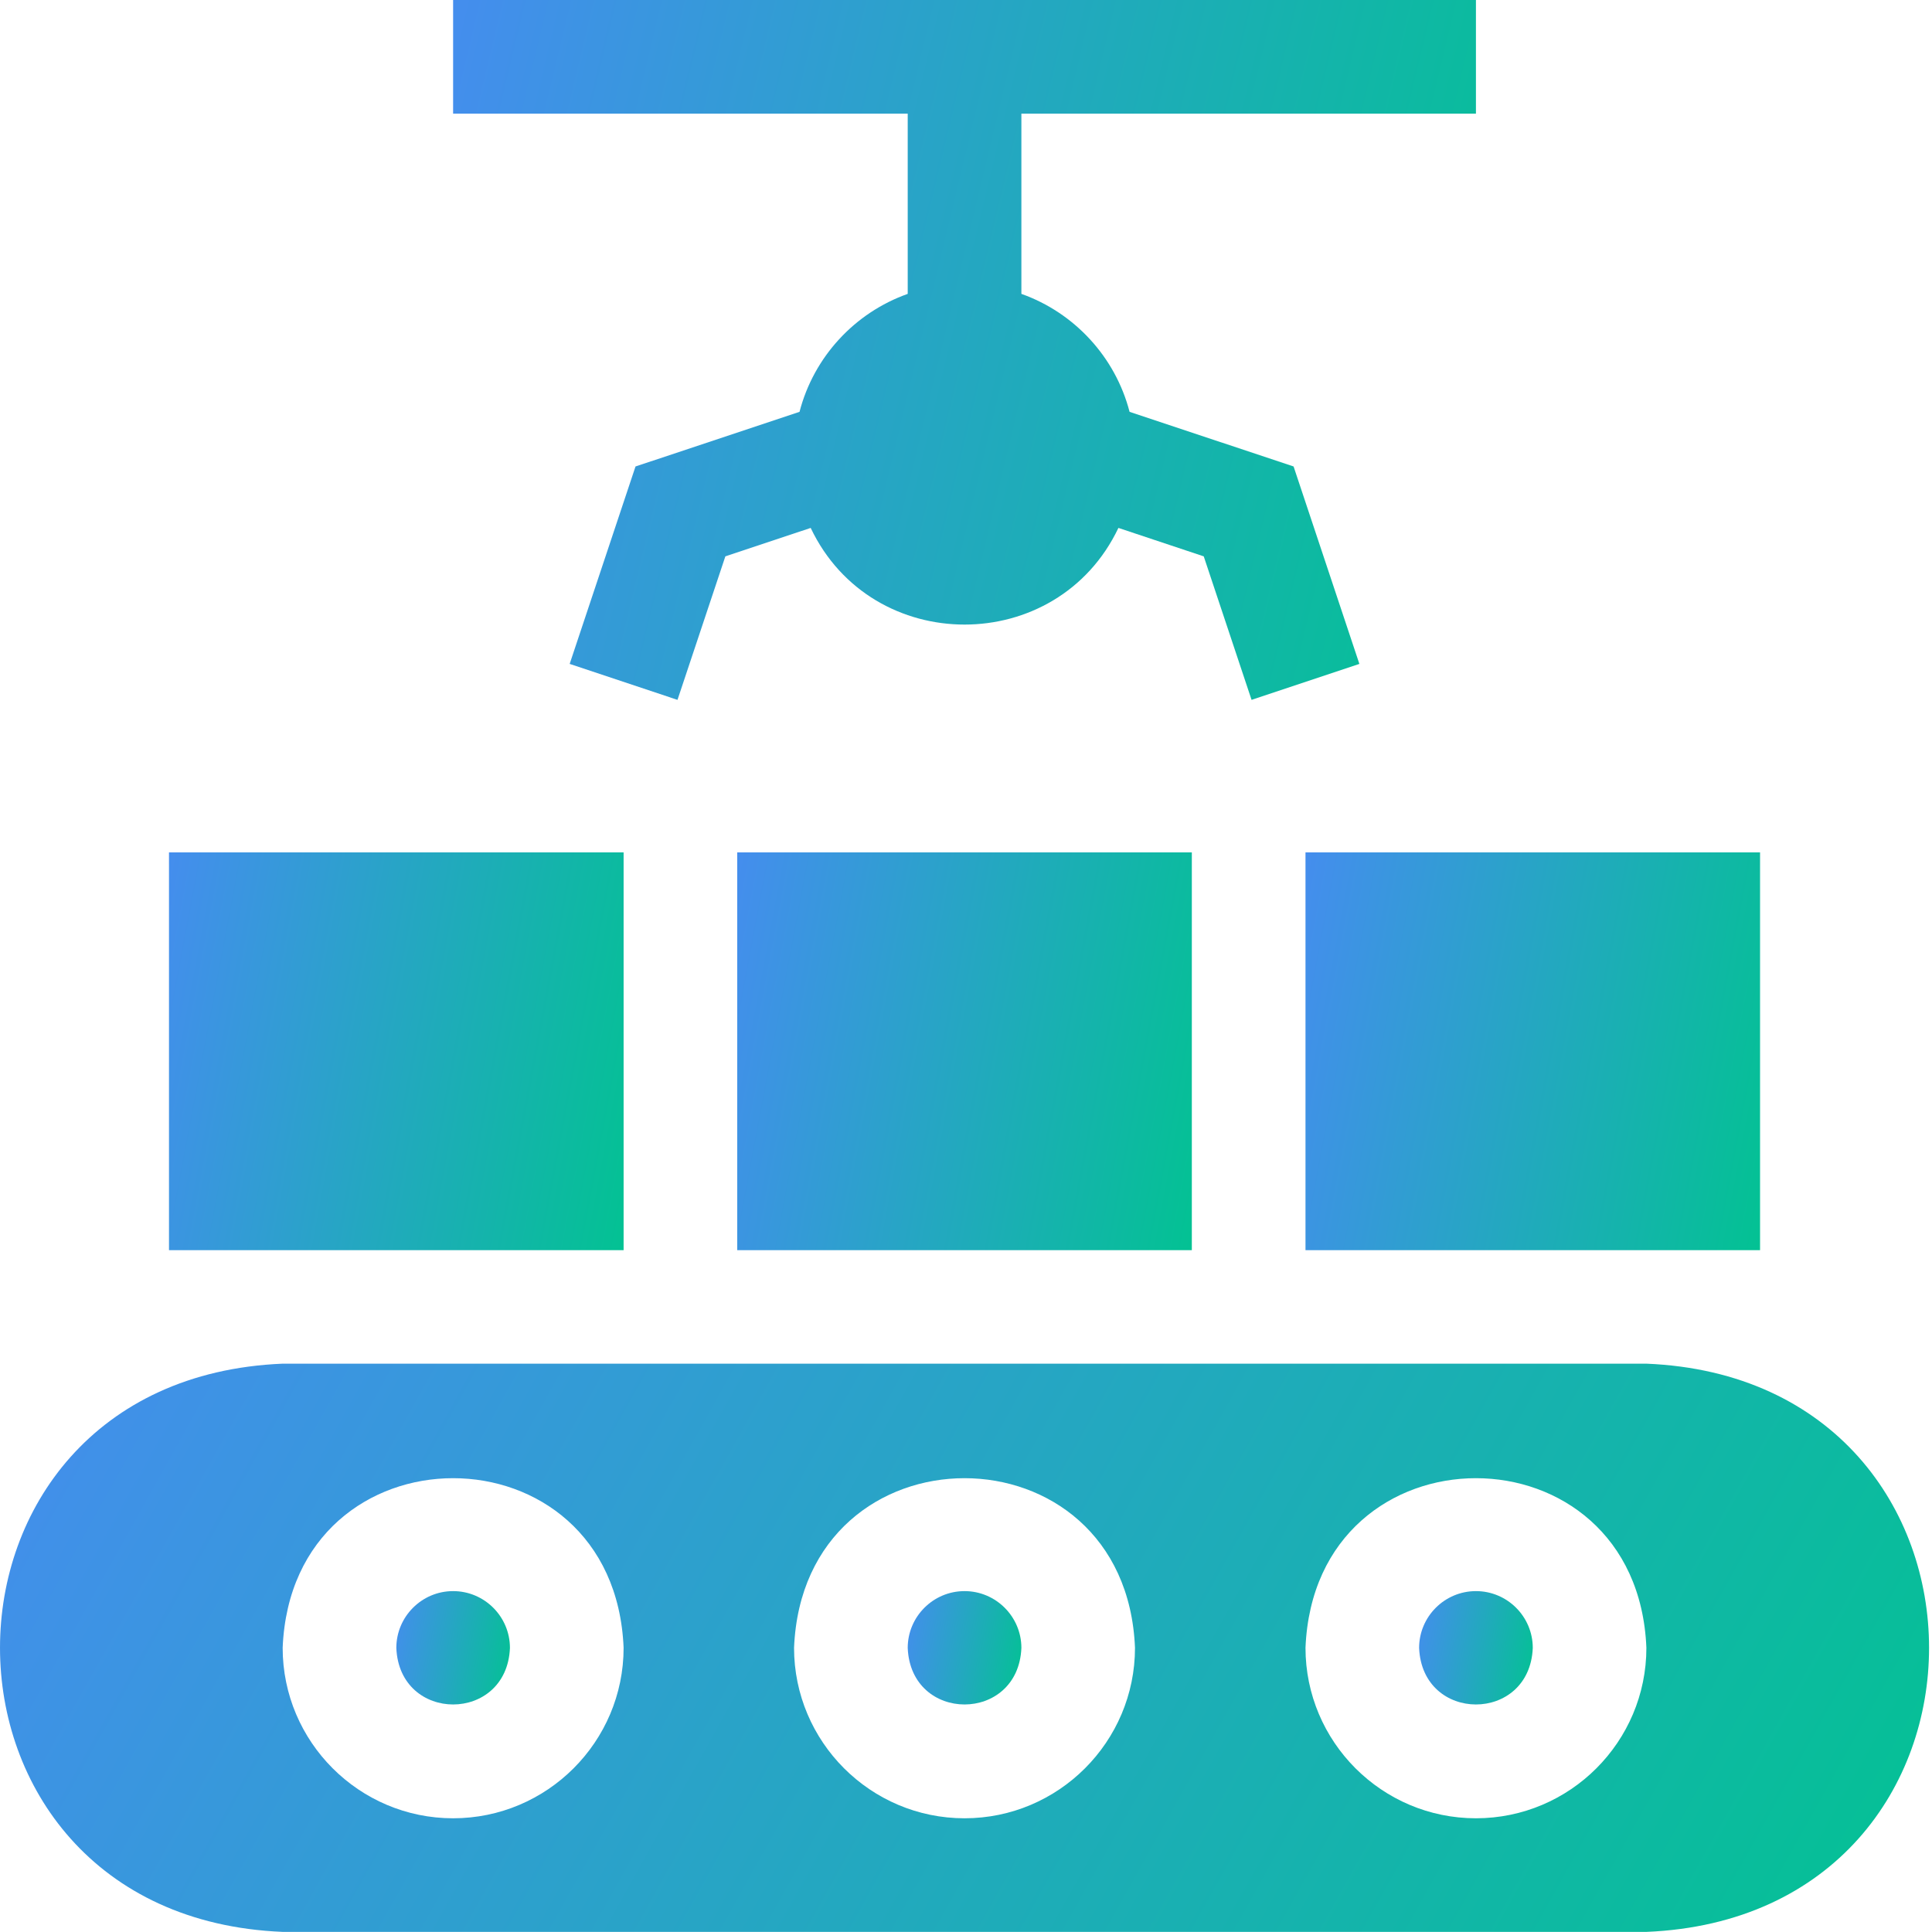
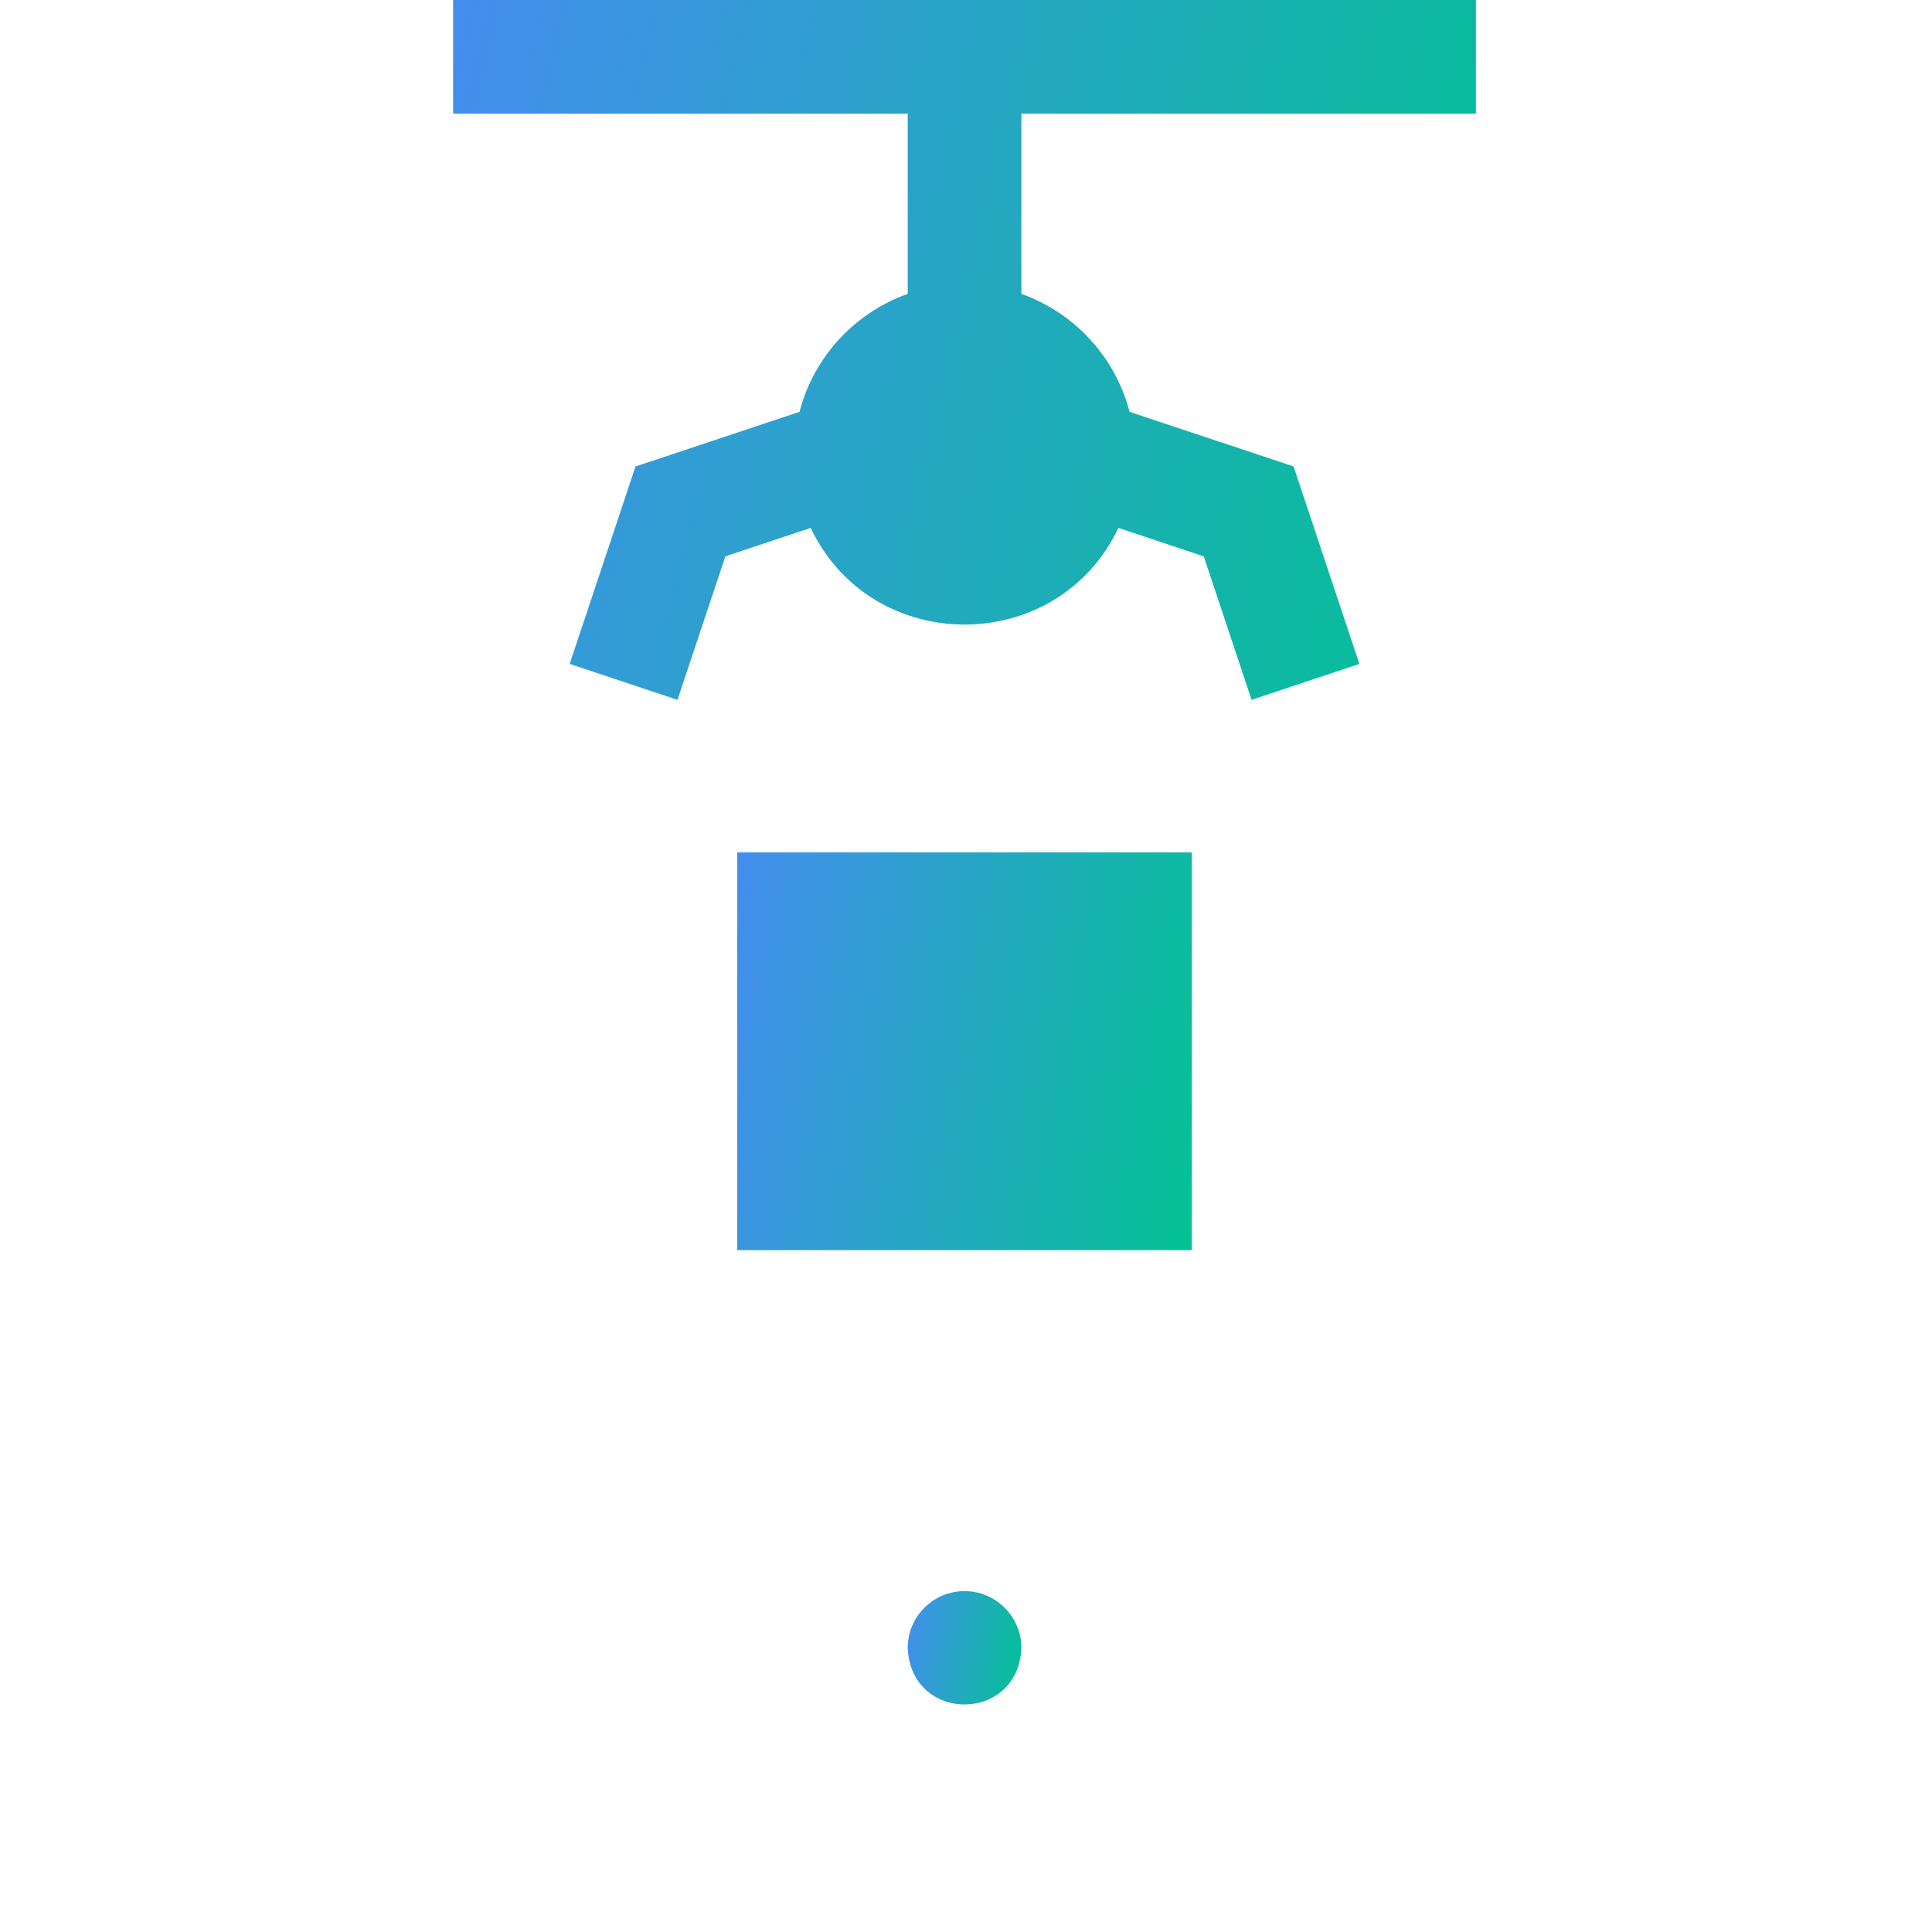
<svg xmlns="http://www.w3.org/2000/svg" width="36" height="36" viewBox="0 0 36 36" fill="none">
  <path d="M17.973 29.648C17.389 29.648 16.914 30.123 16.914 30.707C16.972 32.112 18.974 32.111 19.032 30.707C19.032 30.123 18.556 29.648 17.973 29.648Z" fill="url(#paint0_linear_3219_3397)" />
-   <path d="M27.502 29.648C26.918 29.648 26.443 30.123 26.443 30.707C26.502 32.112 28.503 32.111 28.561 30.707C28.561 30.123 28.086 29.648 27.502 29.648Z" fill="url(#paint1_linear_3219_3397)" />
-   <path d="M30.678 25.41H5.267C-1.758 25.702 -1.753 35.709 5.267 35.998H30.678C37.704 35.707 37.698 25.699 30.678 25.41ZM8.443 33.881C6.692 33.881 5.267 32.456 5.267 30.704C5.441 26.49 11.446 26.491 11.62 30.704C11.62 32.456 10.195 33.881 8.443 33.881ZM17.973 33.881C16.221 33.881 14.796 32.456 14.796 30.704C14.971 26.49 20.975 26.491 21.149 30.704C21.149 32.456 19.724 33.881 17.973 33.881ZM27.502 33.881C25.75 33.881 24.326 32.456 24.326 30.704C24.5 26.49 30.505 26.491 30.678 30.704C30.678 32.456 29.254 33.881 27.502 33.881Z" fill="url(#paint2_linear_3219_3397)" />
-   <path d="M8.443 29.648C7.86 29.648 7.385 30.123 7.385 30.707C7.443 32.112 9.444 32.111 9.502 30.707C9.502 30.123 9.027 29.648 8.443 29.648Z" fill="url(#paint3_linear_3219_3397)" />
-   <path d="M3.149 15.883H11.62V23.295H3.149V15.883Z" fill="url(#paint4_linear_3219_3397)" />
  <path d="M13.737 15.883H22.208V23.295H13.737V15.883Z" fill="url(#paint5_linear_3219_3397)" />
-   <path d="M24.326 15.883H32.796V23.295H24.326V15.883Z" fill="url(#paint6_linear_3219_3397)" />
  <path d="M16.914 5.476C15.927 5.826 15.163 6.65 14.898 7.674L11.842 8.692L10.615 12.371L12.624 13.041L13.516 10.367L15.106 9.837C16.248 12.239 19.699 12.238 20.84 9.837L22.43 10.367L23.321 13.041L25.33 12.371L24.104 8.692L21.048 7.674C20.782 6.65 20.018 5.826 19.032 5.476V2.118H27.502V0H8.443V2.118H16.914V5.476Z" fill="url(#paint7_linear_3219_3397)" />
  <defs>
    <linearGradient id="paint0_linear_3219_3397" x1="16.914" y1="29.275" x2="19.477" y2="29.698" gradientUnits="userSpaceOnUse">
      <stop stop-color="#468CF0" />
      <stop offset="1" stop-color="#00C48F" />
    </linearGradient>
    <linearGradient id="paint1_linear_3219_3397" x1="26.443" y1="29.275" x2="29.007" y2="29.698" gradientUnits="userSpaceOnUse">
      <stop stop-color="#468CF0" />
      <stop offset="1" stop-color="#00C48F" />
    </linearGradient>
    <linearGradient id="paint2_linear_3219_3397" x1="1.58578e-06" y1="23.54" x2="34.074" y2="42.562" gradientUnits="userSpaceOnUse">
      <stop stop-color="#468CF0" />
      <stop offset="1" stop-color="#00C48F" />
    </linearGradient>
    <linearGradient id="paint3_linear_3219_3397" x1="7.385" y1="29.275" x2="9.948" y2="29.698" gradientUnits="userSpaceOnUse">
      <stop stop-color="#468CF0" />
      <stop offset="1" stop-color="#00C48F" />
    </linearGradient>
    <linearGradient id="paint4_linear_3219_3397" x1="3.149" y1="14.573" x2="13.322" y2="16.485" gradientUnits="userSpaceOnUse">
      <stop stop-color="#468CF0" />
      <stop offset="1" stop-color="#00C48F" />
    </linearGradient>
    <linearGradient id="paint5_linear_3219_3397" x1="13.737" y1="14.573" x2="23.91" y2="16.485" gradientUnits="userSpaceOnUse">
      <stop stop-color="#468CF0" />
      <stop offset="1" stop-color="#00C48F" />
    </linearGradient>
    <linearGradient id="paint6_linear_3219_3397" x1="24.326" y1="14.573" x2="34.498" y2="16.485" gradientUnits="userSpaceOnUse">
      <stop stop-color="#468CF0" />
      <stop offset="1" stop-color="#00C48F" />
    </linearGradient>
    <linearGradient id="paint7_linear_3219_3397" x1="8.443" y1="-2.304" x2="30.847" y2="3.08" gradientUnits="userSpaceOnUse">
      <stop stop-color="#468CF0" />
      <stop offset="1" stop-color="#00C48F" />
    </linearGradient>
  </defs>
</svg>